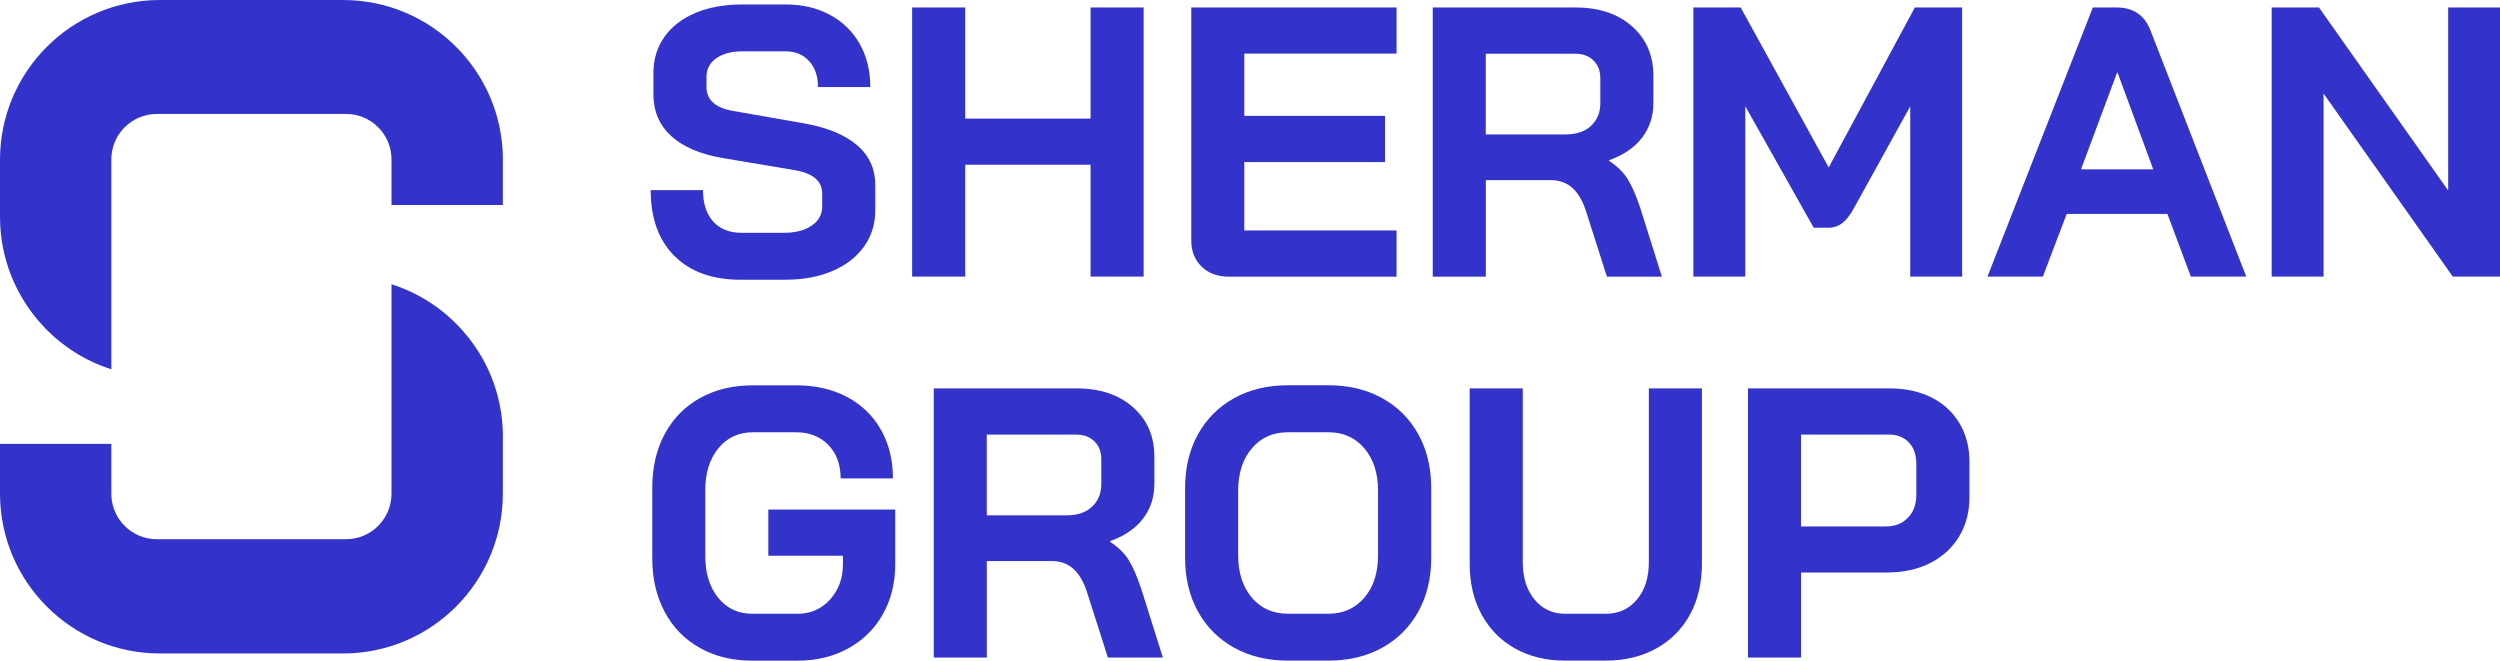
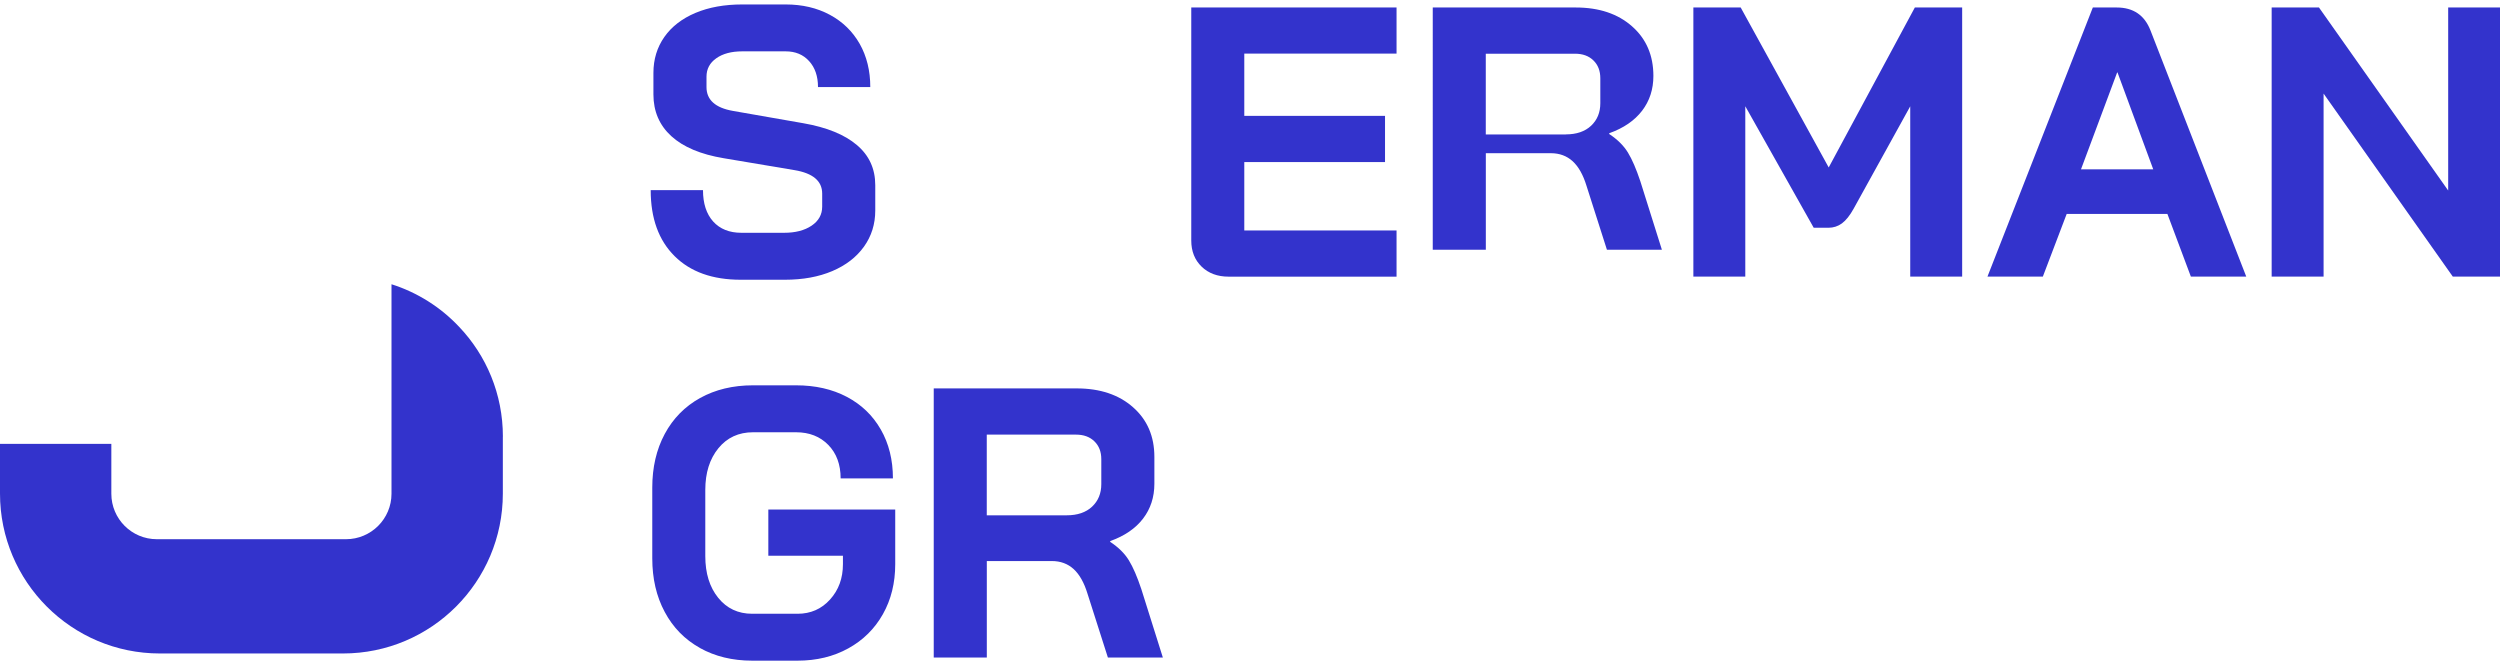
<svg xmlns="http://www.w3.org/2000/svg" id="_Слой_1" data-name="Слой 1" width="477.14" height="126.08" viewBox="0 0 477.14 126.08">
  <defs>
    <style>
      .cls-1 {
        fill: #33c;
      }
    </style>
  </defs>
  <g>
    <path class="cls-1" d="M128.74,48.87c-3.03-3.01-4.55-7.2-4.55-12.58h9.98c0,2.54,.65,4.54,1.94,5.98,1.3,1.44,3.09,2.16,5.39,2.16h8.15c2.15,0,3.9-.45,5.25-1.36,1.34-.9,2.02-2.12,2.02-3.63v-2.49c0-2.4-1.76-3.89-5.28-4.48l-13.5-2.27c-4.4-.73-7.74-2.14-10.02-4.22-2.27-2.08-3.41-4.73-3.41-7.96v-4.11c0-2.59,.7-4.88,2.09-6.86,1.39-1.98,3.38-3.51,5.94-4.59,2.57-1.08,5.54-1.61,8.92-1.61h8.29c3.18,0,5.99,.66,8.44,1.98,2.45,1.32,4.34,3.17,5.69,5.54,1.34,2.37,2.02,5.13,2.02,8.25h-9.98c0-2.05-.56-3.71-1.69-4.95-1.13-1.25-2.62-1.87-4.48-1.87h-8.29c-2.05,0-3.71,.44-4.95,1.32-1.25,.88-1.87,2.05-1.87,3.52v1.98c0,2.45,1.69,3.96,5.06,4.55l13.43,2.35c4.45,.78,7.85,2.16,10.2,4.15,2.35,1.98,3.52,4.54,3.52,7.67v4.84c0,2.59-.72,4.89-2.16,6.9-1.44,2.01-3.46,3.56-6.05,4.66-2.59,1.1-5.6,1.65-9.03,1.65h-8.44c-5.38,0-9.59-1.5-12.62-4.51Z" />
-     <path class="cls-1" d="M174.09,1.43h10.13V22.63h23.92V1.43h10.13V52.79h-10.13V31.44h-23.92v21.35h-10.13V1.43Z" />
    <path class="cls-1" d="M229.34,50.89c-1.32-1.27-1.98-2.94-1.98-4.99V1.43h39.18V10.23h-29.06v11.89h26.86v8.81h-26.86v13.06h29.06v8.81h-32.07c-2.1,0-3.82-.64-5.14-1.91Z" />
-     <path class="cls-1" d="M273.44,1.43h27.3c4.45,0,8.04,1.2,10.75,3.6,2.72,2.4,4.07,5.55,4.07,9.47v5.14c0,2.54-.72,4.76-2.16,6.64-1.44,1.88-3.53,3.31-6.27,4.29v.15c1.56,1.03,2.75,2.2,3.56,3.52,.81,1.32,1.6,3.16,2.38,5.5l4.11,13.06h-10.49l-3.89-12.18c-.64-2.1-1.52-3.67-2.64-4.7-1.13-1.03-2.52-1.54-4.18-1.54h-12.4v18.42h-10.13V1.43Zm25.39,24.22c2.05,0,3.67-.55,4.84-1.65,1.17-1.1,1.76-2.53,1.76-4.29v-4.77c0-1.42-.44-2.56-1.32-3.41-.88-.86-2.05-1.28-3.52-1.28h-17.02v15.41h15.26Z" />
+     <path class="cls-1" d="M273.44,1.43h27.3c4.45,0,8.04,1.2,10.75,3.6,2.72,2.4,4.07,5.55,4.07,9.47c0,2.54-.72,4.76-2.16,6.64-1.44,1.88-3.53,3.31-6.27,4.29v.15c1.56,1.03,2.75,2.2,3.56,3.52,.81,1.32,1.6,3.16,2.38,5.5l4.11,13.06h-10.49l-3.89-12.18c-.64-2.1-1.52-3.67-2.64-4.7-1.13-1.03-2.52-1.54-4.18-1.54h-12.4v18.42h-10.13V1.43Zm25.39,24.22c2.05,0,3.67-.55,4.84-1.65,1.17-1.1,1.76-2.53,1.76-4.29v-4.77c0-1.42-.44-2.56-1.32-3.41-.88-.86-2.05-1.28-3.52-1.28h-17.02v15.41h15.26Z" />
    <path class="cls-1" d="M323.19,1.43h9.03l16.8,30.53L365.46,1.43h9.03V52.79h-9.91V20.29l-10.79,19.52c-.73,1.32-1.48,2.26-2.24,2.82-.76,.56-1.63,.84-2.6,.84h-2.79l-13.06-23.19V52.79h-9.91V1.43Z" />
    <path class="cls-1" d="M413.67,40.83h-19.23l-4.55,11.96h-10.57L399.43,1.43h4.55c3.18,0,5.33,1.47,6.46,4.4l18.27,46.96h-10.57l-4.48-11.96Zm-16.51-8.51h13.8l-6.82-18.49h-.07l-6.9,18.49Z" />
    <path class="cls-1" d="M433.56,1.43h9.03l24.66,34.93V1.43h9.91V52.79h-9.03l-24.66-34.93V52.79h-9.91V1.43Z" />
    <path class="cls-1" d="M133.58,123.66c-2.89-1.61-5.13-3.9-6.71-6.86-1.59-2.96-2.38-6.37-2.38-10.24v-13.5c0-3.86,.79-7.28,2.38-10.24,1.59-2.96,3.84-5.25,6.75-6.86,2.91-1.61,6.27-2.42,10.09-2.42h8.22c3.67,0,6.9,.73,9.69,2.2,2.79,1.47,4.95,3.55,6.49,6.24,1.54,2.69,2.31,5.8,2.31,9.32h-9.98c0-2.64-.78-4.77-2.35-6.38-1.57-1.61-3.62-2.42-6.16-2.42h-8.22c-2.74,0-4.94,1.02-6.6,3.05-1.66,2.03-2.5,4.68-2.5,7.96v12.62c0,3.28,.82,5.93,2.46,7.96,1.64,2.03,3.8,3.05,6.49,3.05h8.66c2.49,0,4.56-.9,6.2-2.72,1.64-1.81,2.46-4.06,2.46-6.75v-1.61h-14.24v-8.81h24.22v10.42c0,3.57-.78,6.75-2.35,9.54-1.57,2.79-3.77,4.97-6.6,6.53-2.84,1.57-6.07,2.35-9.69,2.35h-8.66c-3.77,0-7.09-.81-9.98-2.42Z" />
    <path class="cls-1" d="M178.2,74.13h27.3c4.45,0,8.04,1.2,10.75,3.6,2.72,2.4,4.07,5.55,4.07,9.47v5.14c0,2.54-.72,4.76-2.16,6.64-1.44,1.88-3.53,3.31-6.27,4.29v.15c1.56,1.03,2.75,2.2,3.56,3.52,.81,1.32,1.6,3.16,2.38,5.5l4.11,13.06h-10.49l-3.89-12.18c-.64-2.1-1.52-3.67-2.64-4.7-1.13-1.03-2.52-1.54-4.18-1.54h-12.4v18.42h-10.13v-51.37Zm25.39,24.22c2.05,0,3.67-.55,4.84-1.65,1.17-1.1,1.76-2.53,1.76-4.29v-4.77c0-1.42-.44-2.56-1.32-3.41-.88-.86-2.05-1.28-3.52-1.28h-17.02v15.41h15.26Z" />
-     <path class="cls-1" d="M235.54,123.62c-2.96-1.64-5.26-3.94-6.9-6.9-1.64-2.96-2.46-6.4-2.46-10.31v-13.21c0-3.91,.82-7.35,2.46-10.31,1.64-2.96,3.94-5.26,6.9-6.9,2.96-1.64,6.37-2.46,10.24-2.46h7.78c3.86,0,7.28,.82,10.24,2.46,2.96,1.64,5.26,3.94,6.9,6.9,1.64,2.96,2.46,6.4,2.46,10.31v13.21c0,3.91-.82,7.35-2.46,10.31-1.64,2.96-3.94,5.26-6.9,6.9-2.96,1.64-6.37,2.46-10.24,2.46h-7.78c-3.86,0-7.28-.82-10.24-2.46Zm18.01-6.49c2.84,0,5.12-1.03,6.86-3.08,1.74-2.05,2.6-4.74,2.6-8.07v-12.33c0-3.33-.87-6.02-2.6-8.07-1.74-2.05-4.02-3.08-6.86-3.08h-7.78c-2.84,0-5.13,1.03-6.86,3.08-1.74,2.05-2.6,4.75-2.6,8.07v12.33c0,3.33,.87,6.02,2.6,8.07,1.74,2.05,4.02,3.08,6.86,3.08h7.78Z" />
-     <path class="cls-1" d="M289.15,123.77c-2.74-1.54-4.87-3.71-6.38-6.49-1.52-2.79-2.27-6.02-2.27-9.69v-33.46h10.13v33.17c0,2.94,.75,5.31,2.24,7.12,1.49,1.81,3.44,2.72,5.83,2.72h7.78c2.45,0,4.43-.9,5.94-2.72,1.52-1.81,2.27-4.18,2.27-7.12v-33.17h10.13v33.46c0,3.67-.76,6.9-2.27,9.69-1.52,2.79-3.67,4.95-6.46,6.49-2.79,1.54-5.99,2.31-9.61,2.31h-7.78c-3.62,0-6.8-.77-9.54-2.31Z" />
-     <path class="cls-1" d="M333.61,74.13h27.08c2.98,0,5.63,.58,7.92,1.72,2.3,1.15,4.08,2.79,5.36,4.92,1.27,2.13,1.91,4.56,1.91,7.3v6.82c0,2.84-.66,5.35-1.98,7.52-1.32,2.18-3.17,3.86-5.54,5.06-2.37,1.2-5.13,1.8-8.26,1.8h-16.36v16.22h-10.13v-51.37Zm26.34,26.34c1.71,0,3.11-.55,4.18-1.65,1.08-1.1,1.61-2.56,1.61-4.37v-5.94c0-1.71-.48-3.07-1.43-4.07-.95-1-2.21-1.5-3.78-1.5h-16.8v17.54h16.22Z" />
  </g>
  <g>
-     <path class="cls-1" d="M95.97,30.51v8.61h-21.25v-8.69c0-4.79-3.88-8.68-8.68-8.68H29.93c-4.79,0-8.68,3.88-8.68,8.68v40.05c-4.97-1.58-9.39-4.4-12.88-8.11C3.19,56.9,0,49.51,0,41.39v-10.89C0,13.65,13.67,0,30.52,0h34.94c16.87,0,30.52,13.65,30.52,30.51Z" />
    <path class="cls-1" d="M95.97,83.33v10.87c0,16.85-13.65,30.52-30.52,30.52H30.52c-16.85,0-30.52-13.67-30.52-30.52v-9.49H21.25v9.52c0,4.79,3.88,8.68,8.68,8.68h36.11c4.79,0,8.68-3.89,8.68-8.68V54.25c4.99,1.58,9.42,4.42,12.9,8.12,5.2,5.46,8.36,12.84,8.36,20.96Z" />
  </g>
</svg>